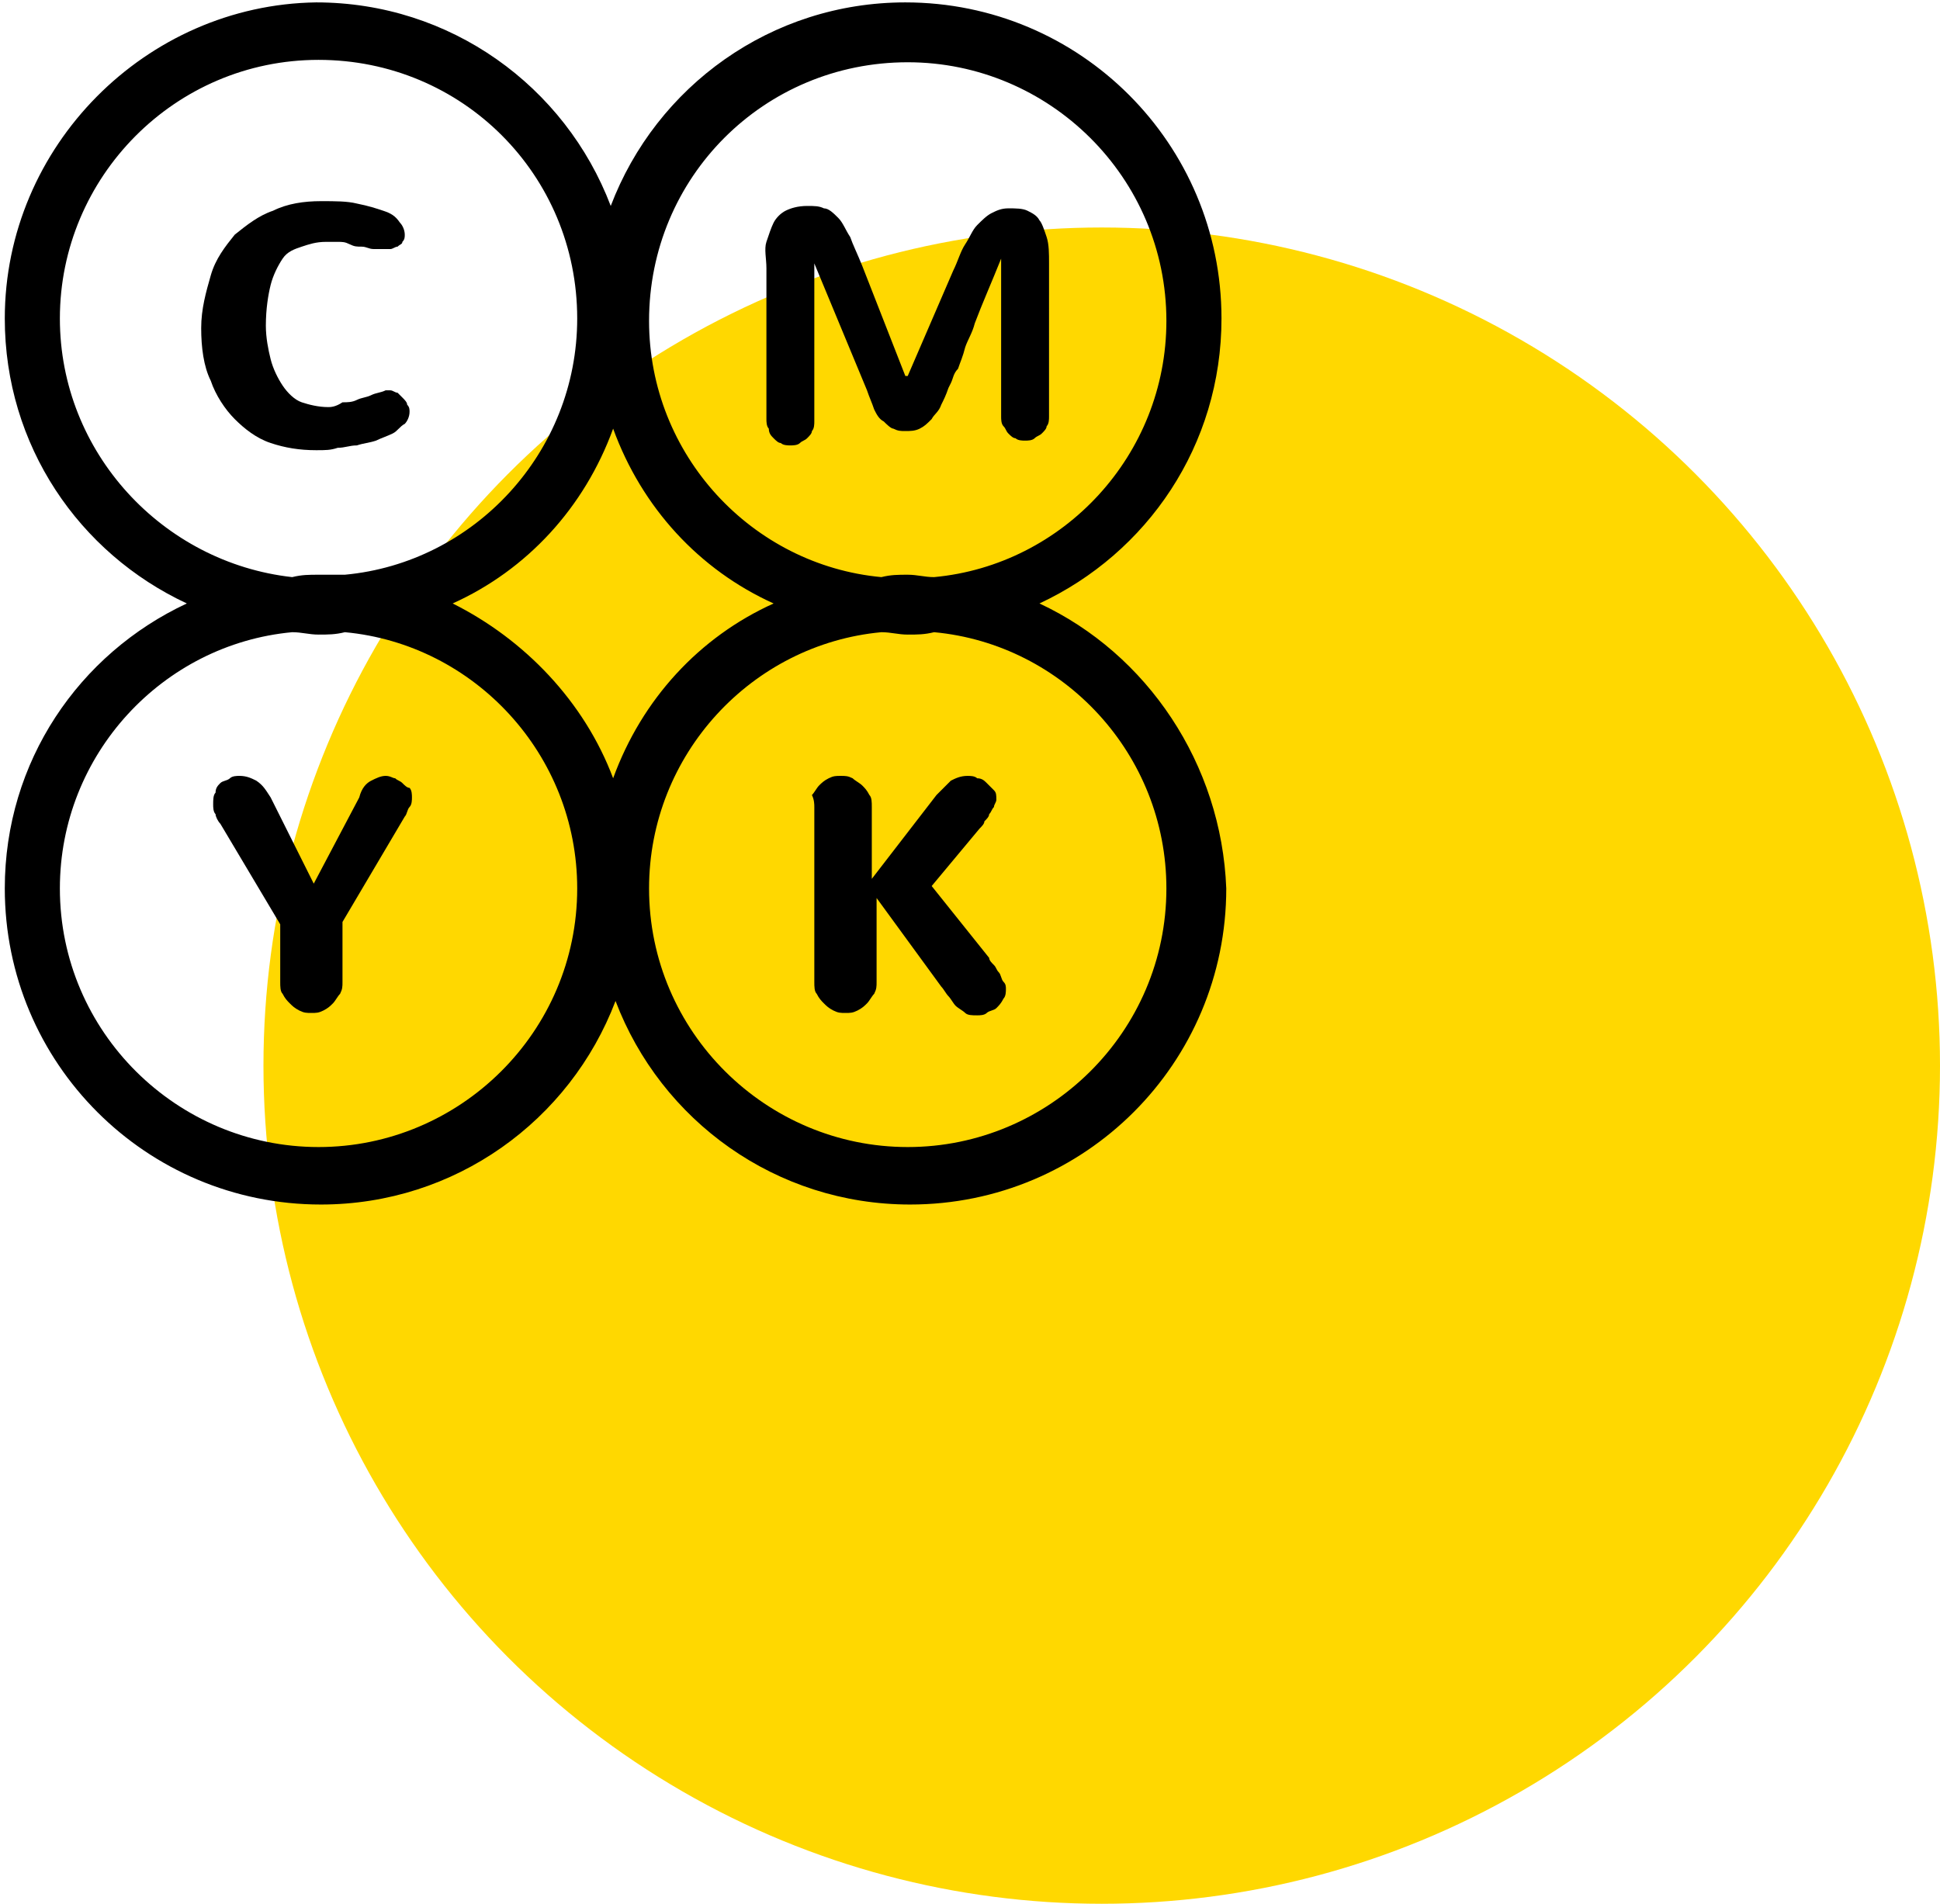
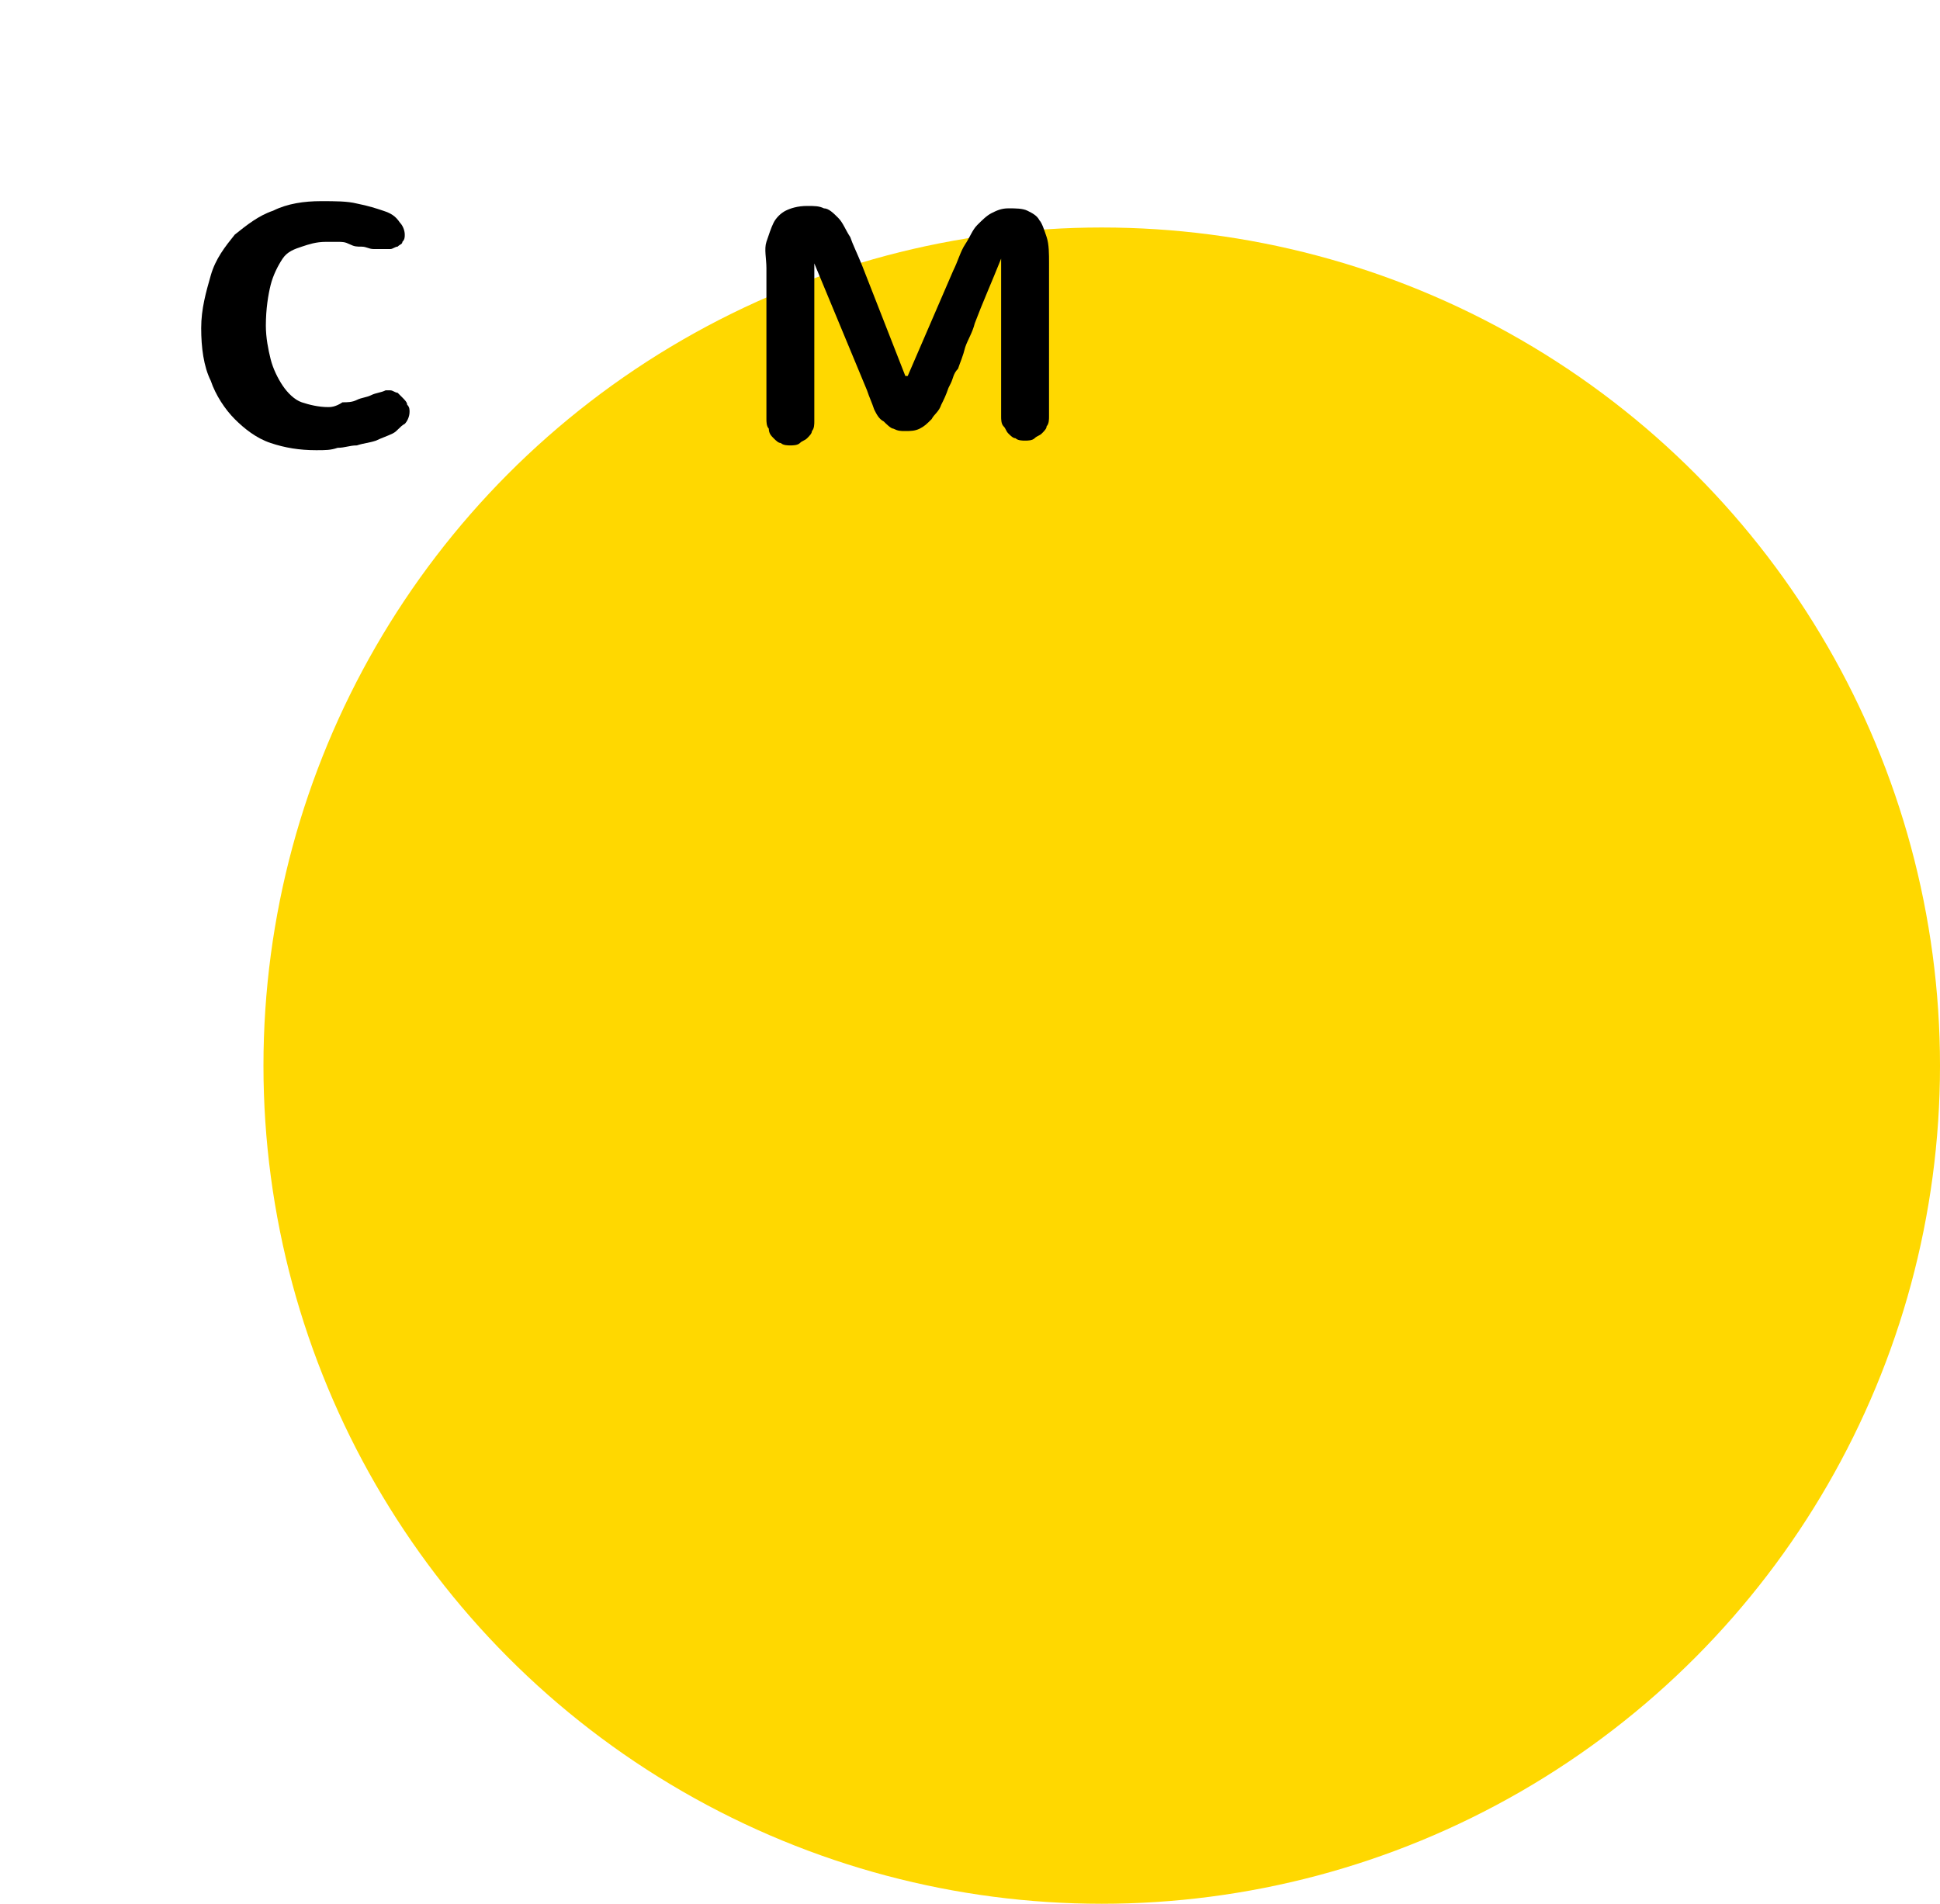
<svg xmlns="http://www.w3.org/2000/svg" version="1.1" id="Vrstva_1" x="0px" y="0px" viewBox="0 0 81 79.5" style="enable-background:new 0 0 81 79.5;" xml:space="preserve">
  <style type="text/css">
	.st0{fill:#FFD800;}
</style>
  <g transform="translate(-1249 -1304.5)">
    <circle class="st0" cx="1295" cy="1349" r="35" />
  </g>
  <g>
    <path d="M14.1,18.7c0.3,0,0.5-0.1,0.8-0.1c0.3-0.1,0.5-0.1,0.8-0.2c0.2-0.1,0.5-0.2,0.7-0.3c0.2-0.1,0.3-0.3,0.5-0.4   c0.1-0.1,0.2-0.3,0.2-0.5c0-0.1,0-0.2-0.1-0.3c0-0.1-0.1-0.2-0.2-0.3c-0.1-0.1-0.1-0.1-0.2-0.2c-0.1,0-0.2-0.1-0.3-0.1   c-0.1,0-0.2,0-0.2,0c-0.2,0.1-0.4,0.1-0.6,0.2c-0.2,0.1-0.4,0.1-0.6,0.2c-0.2,0.1-0.4,0.1-0.6,0.1C14,17,13.8,17,13.7,17   c-0.4,0-0.8-0.1-1.1-0.2s-0.6-0.4-0.8-0.7c-0.2-0.3-0.4-0.7-0.5-1.1c-0.1-0.4-0.2-0.9-0.2-1.4c0-0.7,0.1-1.3,0.2-1.7   c0.1-0.4,0.3-0.8,0.5-1.1c0.2-0.3,0.5-0.4,0.8-0.5c0.3-0.1,0.6-0.2,1-0.2c0.2,0,0.3,0,0.5,0c0.2,0,0.3,0,0.5,0.1s0.3,0.1,0.5,0.1   c0.2,0,0.3,0.1,0.5,0.1c0.1,0,0.1,0,0.2,0c0.1,0,0.1,0,0.2,0c0.1,0,0.2,0,0.3,0c0.1,0,0.2-0.1,0.3-0.1c0.1-0.1,0.2-0.1,0.2-0.2   c0.1-0.1,0.1-0.2,0.1-0.3c0-0.2-0.1-0.4-0.2-0.5C16.5,9,16.3,8.9,16,8.8c-0.3-0.1-0.6-0.2-1.1-0.3c-0.4-0.1-0.9-0.1-1.5-0.1   c-0.7,0-1.4,0.1-2,0.4c-0.6,0.2-1.1,0.6-1.6,1c-0.4,0.5-0.8,1-1,1.7c-0.2,0.7-0.4,1.4-0.4,2.2c0,0.8,0.1,1.6,0.4,2.2   c0.2,0.6,0.6,1.2,1,1.6c0.4,0.4,0.9,0.8,1.5,1c0.6,0.2,1.2,0.3,1.9,0.3C13.6,18.8,13.8,18.8,14.1,18.7z" />
    <path d="M32.3,18.3c0.1,0.1,0.2,0.2,0.3,0.2c0.1,0.1,0.3,0.1,0.4,0.1c0.1,0,0.3,0,0.4-0.1c0.1-0.1,0.2-0.1,0.3-0.2   c0.1-0.1,0.2-0.2,0.2-0.3c0.1-0.1,0.1-0.3,0.1-0.4V11l2.2,5.3c0.1,0.3,0.2,0.5,0.3,0.8c0.1,0.2,0.2,0.4,0.4,0.5   c0.1,0.1,0.3,0.3,0.4,0.3c0.2,0.1,0.3,0.1,0.5,0.1c0.2,0,0.4,0,0.6-0.1c0.2-0.1,0.3-0.2,0.5-0.4c0.1-0.2,0.3-0.3,0.4-0.6   c0.1-0.2,0.2-0.4,0.3-0.7l0.1-0.2c0.1-0.2,0.1-0.4,0.3-0.6c0.1-0.3,0.2-0.5,0.3-0.9c0.1-0.3,0.3-0.6,0.4-1c0.3-0.8,0.7-1.7,1.1-2.7   v6.6c0,0.1,0,0.3,0.1,0.4c0.1,0.1,0.1,0.2,0.2,0.3c0.1,0.1,0.2,0.2,0.3,0.2c0.1,0.1,0.3,0.1,0.4,0.1c0.1,0,0.3,0,0.4-0.1   c0.1-0.1,0.2-0.1,0.3-0.2c0.1-0.1,0.2-0.2,0.2-0.3c0.1-0.1,0.1-0.3,0.1-0.4V11c0-0.4,0-0.8-0.1-1.1c-0.1-0.3-0.2-0.6-0.3-0.7   c-0.1-0.2-0.3-0.3-0.5-0.4c-0.2-0.1-0.5-0.1-0.8-0.1c-0.3,0-0.5,0.1-0.7,0.2c-0.2,0.1-0.4,0.3-0.6,0.5c-0.2,0.2-0.3,0.5-0.5,0.8   c-0.2,0.3-0.3,0.7-0.5,1.1l-1.9,4.4h-0.1L36,11.1c-0.2-0.5-0.4-0.9-0.5-1.2c-0.2-0.3-0.3-0.6-0.5-0.8c-0.2-0.2-0.4-0.4-0.6-0.4   c-0.2-0.1-0.4-0.1-0.7-0.1c-0.4,0-0.7,0.1-0.9,0.2c-0.2,0.1-0.4,0.3-0.5,0.5c-0.1,0.2-0.2,0.5-0.3,0.8S32,10.8,32,11.2v6.3   c0,0.1,0,0.3,0.1,0.4C32.1,18.1,32.2,18.2,32.3,18.3z" />
-     <path d="M16.8,32.7c-0.1-0.1-0.2-0.1-0.3-0.2c-0.1,0-0.2-0.1-0.4-0.1c-0.2,0-0.4,0.1-0.6,0.2c-0.2,0.1-0.4,0.3-0.5,0.7l-1.9,3.6h0   l-1.8-3.6c-0.2-0.3-0.3-0.5-0.6-0.7c-0.2-0.1-0.4-0.2-0.7-0.2c-0.1,0-0.3,0-0.4,0.1s-0.3,0.1-0.4,0.2c-0.1,0.1-0.2,0.2-0.2,0.4   c-0.1,0.1-0.1,0.3-0.1,0.5c0,0.1,0,0.3,0.1,0.4c0,0.1,0.1,0.3,0.2,0.4l2.5,4.2V41c0,0.2,0,0.4,0.1,0.5c0.1,0.2,0.2,0.3,0.3,0.4   c0.1,0.1,0.2,0.2,0.4,0.3c0.2,0.1,0.3,0.1,0.5,0.1c0.2,0,0.3,0,0.5-0.1c0.2-0.1,0.3-0.2,0.4-0.3c0.1-0.1,0.2-0.3,0.3-0.4   c0.1-0.2,0.1-0.3,0.1-0.5v-2.5l2.6-4.4c0.1-0.1,0.1-0.3,0.2-0.4s0.1-0.3,0.1-0.4c0-0.1,0-0.3-0.1-0.4C17,32.9,16.9,32.8,16.8,32.7z   " />
-     <path d="M43.4,25.2c4.5-2.1,7.6-6.6,7.6-11.9c0-7.3-5.9-13.2-13.2-13.2c-5.6,0-10.4,3.5-12.3,8.5c-1.9-5-6.7-8.5-12.3-8.5   C6.1,0.2,0.2,6.1,0.2,13.3c0,5.3,3.1,9.8,7.6,11.9c-4.5,2.1-7.6,6.6-7.6,11.9c0,7.3,5.9,13.2,13.2,13.2c5.6,0,10.4-3.5,12.3-8.5   c1.9,5,6.7,8.5,12.3,8.5c7.3,0,13.2-5.9,13.2-13.2C51,31.9,47.9,27.3,43.4,25.2z M37.9,2.6c5.9,0,10.8,4.8,10.8,10.8   c0,5.6-4.3,10.2-9.7,10.7c-0.4,0-0.7-0.1-1.1-0.1s-0.7,0-1.1,0.1c-5.4-0.5-9.7-5.1-9.7-10.7C27.1,7.4,31.9,2.6,37.9,2.6z    M32.3,25.2c-3.1,1.4-5.5,4-6.7,7.3c-1.2-3.2-3.7-5.8-6.7-7.3c3.1-1.4,5.5-4,6.7-7.3C26.8,21.2,29.2,23.8,32.3,25.2z M2.5,13.3   c0-5.9,4.8-10.8,10.8-10.8s10.8,4.8,10.8,10.8c0,5.6-4.3,10.2-9.7,10.7C14,24,13.7,24,13.3,24s-0.7,0-1.1,0.1   C6.8,23.5,2.5,18.9,2.5,13.3z M13.3,47.9c-5.9,0-10.8-4.8-10.8-10.8c0-5.6,4.3-10.2,9.7-10.7c0.4,0,0.7,0.1,1.1,0.1s0.7,0,1.1-0.1   c5.4,0.5,9.7,5.1,9.7,10.7C24.1,43.1,19.2,47.9,13.3,47.9z M37.9,47.9c-5.9,0-10.8-4.8-10.8-10.8c0-5.6,4.3-10.2,9.7-10.7   c0.4,0,0.7,0.1,1.1,0.1s0.7,0,1.1-0.1c5.4,0.5,9.7,5.1,9.7,10.7C48.7,43.1,43.8,47.9,37.9,47.9z" />
-     <path d="M41.7,40.6c-0.1-0.1-0.1-0.2-0.2-0.3c-0.1-0.1-0.2-0.2-0.2-0.3l-2.4-3l2-2.4c0.1-0.1,0.2-0.2,0.2-0.3   c0.1-0.1,0.2-0.2,0.2-0.3c0.1-0.1,0.1-0.2,0.2-0.3c0-0.1,0.1-0.2,0.1-0.3c0-0.2,0-0.3-0.1-0.4c-0.1-0.1-0.2-0.2-0.3-0.3   c-0.1-0.1-0.2-0.2-0.4-0.2c-0.1-0.1-0.3-0.1-0.4-0.1c-0.3,0-0.5,0.1-0.7,0.2c-0.2,0.2-0.4,0.4-0.6,0.6l-2.7,3.5l0-3   c0-0.2,0-0.4-0.1-0.5c-0.1-0.2-0.2-0.3-0.3-0.4c-0.1-0.1-0.3-0.2-0.4-0.3c-0.2-0.1-0.3-0.1-0.5-0.1c-0.2,0-0.3,0-0.5,0.1   c-0.2,0.1-0.3,0.2-0.4,0.3c-0.1,0.1-0.2,0.3-0.3,0.4C34,33.4,34,33.6,34,33.7V41c0,0.2,0,0.4,0.1,0.5c0.1,0.2,0.2,0.3,0.3,0.4   c0.1,0.1,0.2,0.2,0.4,0.3c0.2,0.1,0.3,0.1,0.5,0.1c0.2,0,0.3,0,0.5-0.1c0.2-0.1,0.3-0.2,0.4-0.3c0.1-0.1,0.2-0.3,0.3-0.4   c0.1-0.2,0.1-0.3,0.1-0.5l0-3.5l2.7,3.7c0.1,0.1,0.2,0.3,0.3,0.4c0.1,0.1,0.2,0.3,0.3,0.4c0.1,0.1,0.3,0.2,0.4,0.3   c0.1,0.1,0.3,0.1,0.5,0.1c0.1,0,0.3,0,0.4-0.1c0.1-0.1,0.3-0.1,0.4-0.2c0.1-0.1,0.2-0.2,0.3-0.4c0.1-0.1,0.1-0.3,0.1-0.4   c0-0.1,0-0.2-0.1-0.3C41.8,40.9,41.8,40.7,41.7,40.6z" />
  </g>
</svg>